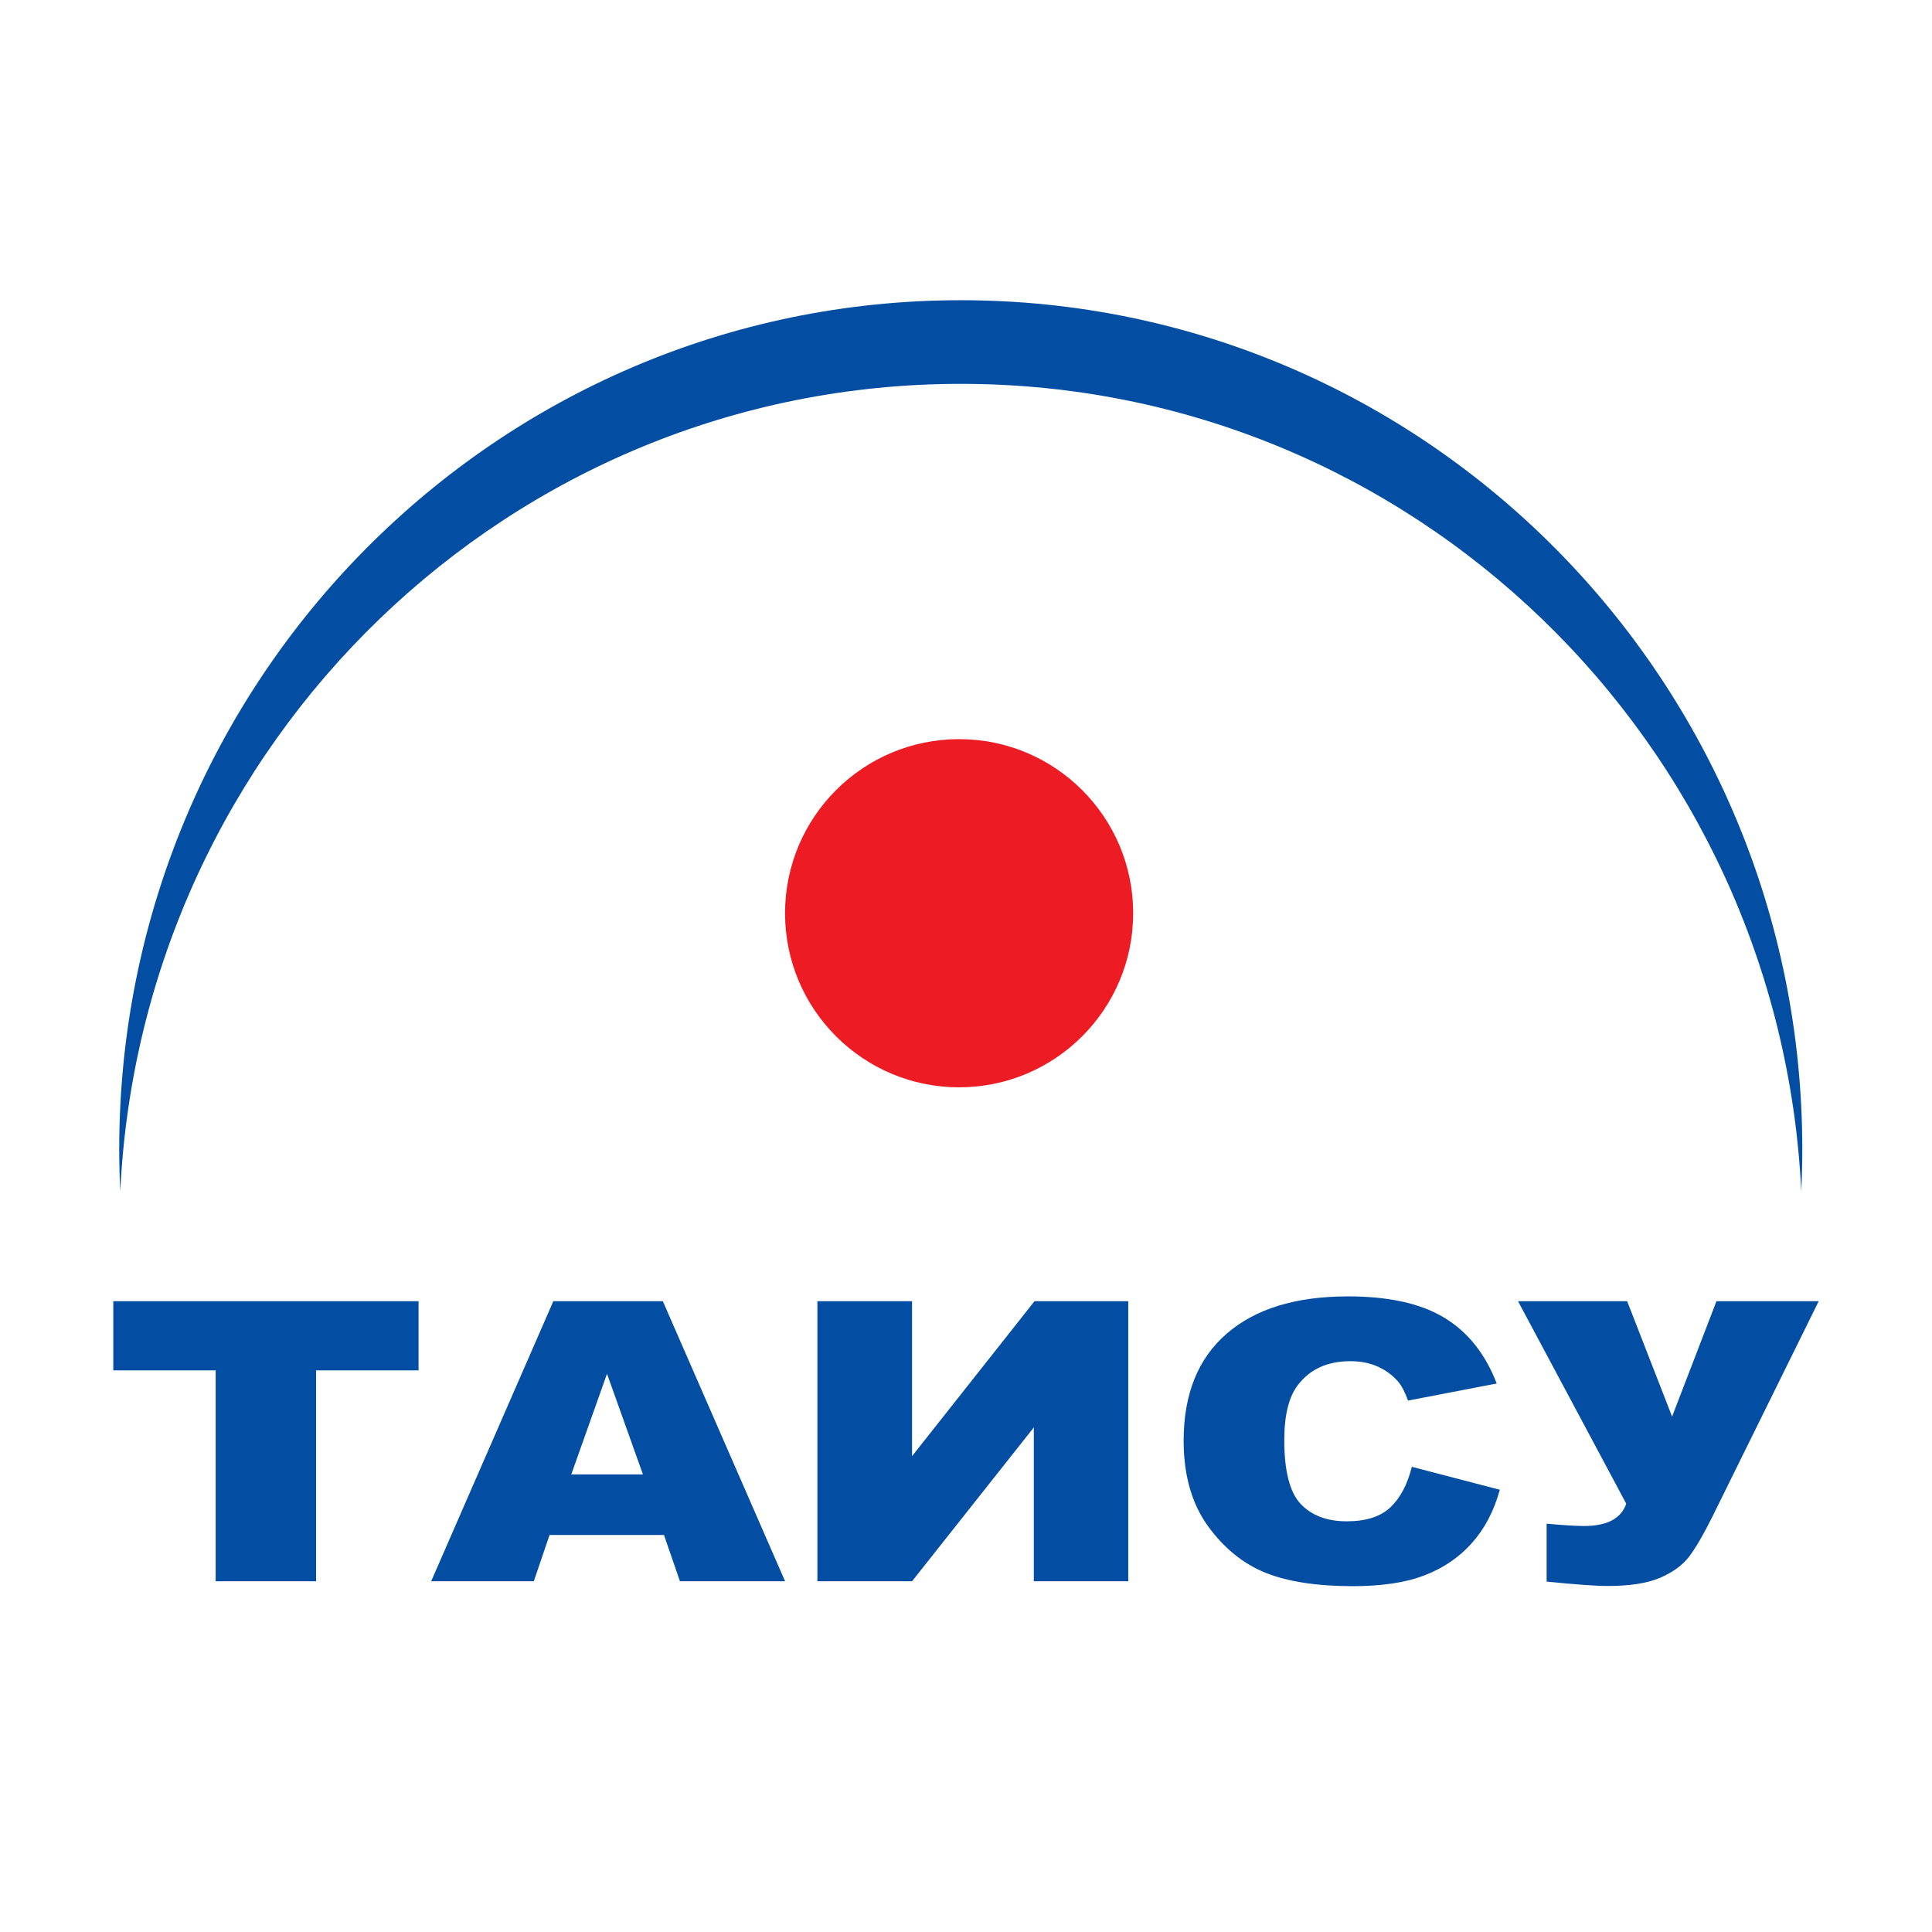
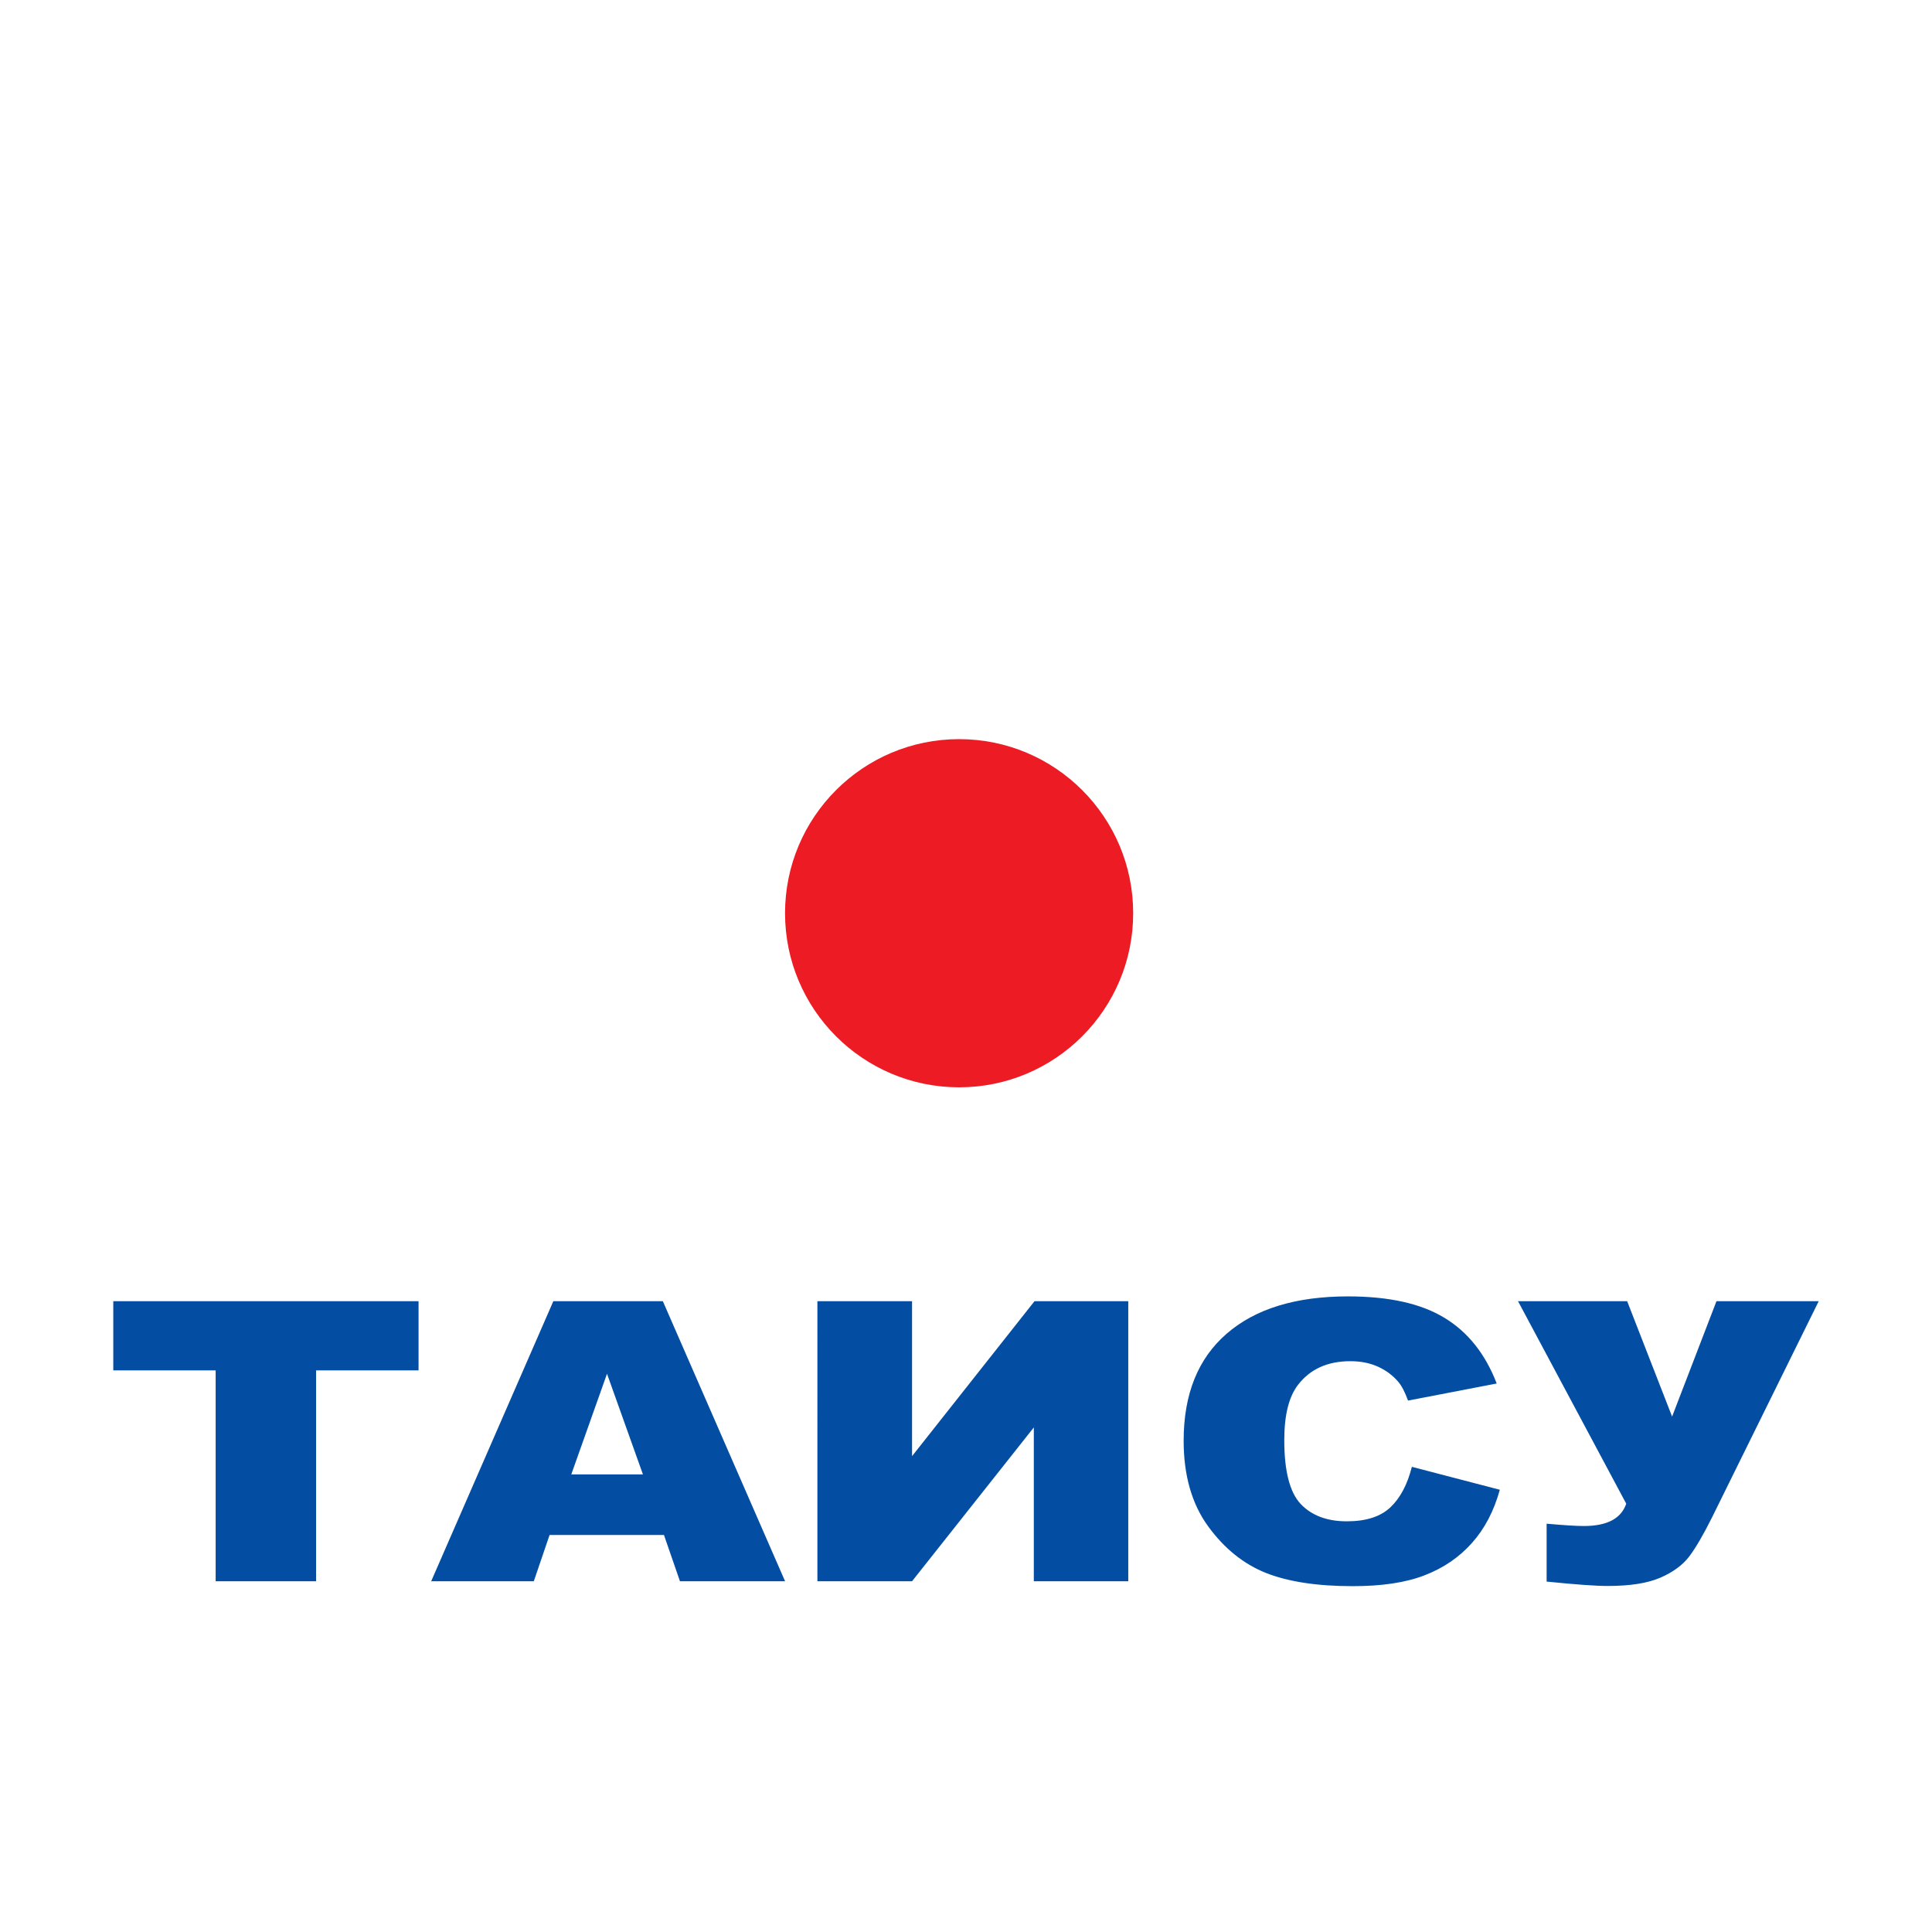
<svg xmlns="http://www.w3.org/2000/svg" version="1.0" id="Layer_1" x="0px" y="0px" width="192.756px" height="192.756px" viewBox="0 0 192.756 192.756" enable-background="new 0 0 192.756 192.756" xml:space="preserve">
  <g>
-     <polygon fill-rule="evenodd" clip-rule="evenodd" fill="#FFFFFF" points="0,0 192.756,0 192.756,192.756 0,192.756 0,0  " />
-     <path fill-rule="evenodd" clip-rule="evenodd" fill="#034EA2" d="M95.858,38.297c-44.986,0-81.701,35.696-83.859,80.554   c-0.065-1.385-0.104-2.777-0.104-4.18c0-46.789,37.592-84.718,83.962-84.718c46.366,0,83.958,37.93,83.958,84.718   c0,1.402-0.038,2.795-0.103,4.18C177.555,73.994,140.84,38.297,95.858,38.297L95.858,38.297L95.858,38.297z" />
    <path fill-rule="evenodd" clip-rule="evenodd" fill="#ED1C24" d="M95.69,73.744c9.591,0,17.367,7.776,17.367,17.367   c0,9.588-7.775,17.371-17.367,17.371c-9.59,0-17.366-7.783-17.366-17.371C78.324,81.521,86.1,73.744,95.69,73.744L95.69,73.744   L95.69,73.744z" />
    <path fill-rule="evenodd" clip-rule="evenodd" fill="#034EA2" d="M11.302,129.82h30.457v6.904H31.536v21.037h-10.02v-21.037H11.302   V129.82L11.302,129.82L11.302,129.82z M66.244,153.146H54.831l-1.573,4.615h-10.24l12.188-27.941h10.926l12.196,27.941H67.839   L66.244,153.146L66.244,153.146L66.244,153.146z M64.146,147.102l-3.585-10.041l-3.564,10.041H64.146L64.146,147.102   L64.146,147.102z M112.567,129.82v27.941h-9.423v-15.346l-12.148,15.346h-9.444V129.82h9.444v15.459l12.217-15.459H112.567   L112.567,129.82L112.567,129.82z M140.861,146.346l8.777,2.287c-0.589,2.123-1.513,3.895-2.785,5.312   c-1.269,1.428-2.846,2.502-4.725,3.225c-1.883,0.73-4.272,1.082-7.175,1.082c-3.524,0-6.409-0.438-8.636-1.314   c-2.235-0.887-4.17-2.441-5.79-4.668c-1.616-2.229-2.434-5.064-2.434-8.537c0-4.627,1.428-8.186,4.282-10.662   c2.854-2.484,6.891-3.73,12.109-3.73c4.088,0,7.295,0.713,9.633,2.141c2.343,1.418,4.08,3.611,5.21,6.551l-8.847,1.703   c-0.31-0.852-0.637-1.479-0.976-1.875c-0.559-0.654-1.246-1.16-2.055-1.521c-0.812-0.361-1.72-0.533-2.726-0.533   c-2.266,0-4.006,0.783-5.214,2.355c-0.916,1.178-1.376,3.01-1.376,5.52c0,3.096,0.551,5.219,1.638,6.371   c1.096,1.152,2.627,1.729,4.6,1.729c1.917,0,3.366-0.465,4.347-1.393C139.704,149.457,140.414,148.115,140.861,146.346   L140.861,146.346L140.861,146.346z M151.453,129.82h10.889l4.483,11.512l4.428-11.512h10.201l-10.645,21.572   c-0.872,1.744-1.629,3.043-2.278,3.902c-0.648,0.852-1.615,1.564-2.884,2.115c-1.276,0.551-3.026,0.824-5.253,0.824   c-1.183,0-3.211-0.145-6.087-0.438v-5.777c1.698,0.154,2.936,0.232,3.714,0.232c2.317,0,3.723-0.74,4.229-2.227L151.453,129.82   L151.453,129.82L151.453,129.82z" />
  </g>
</svg>